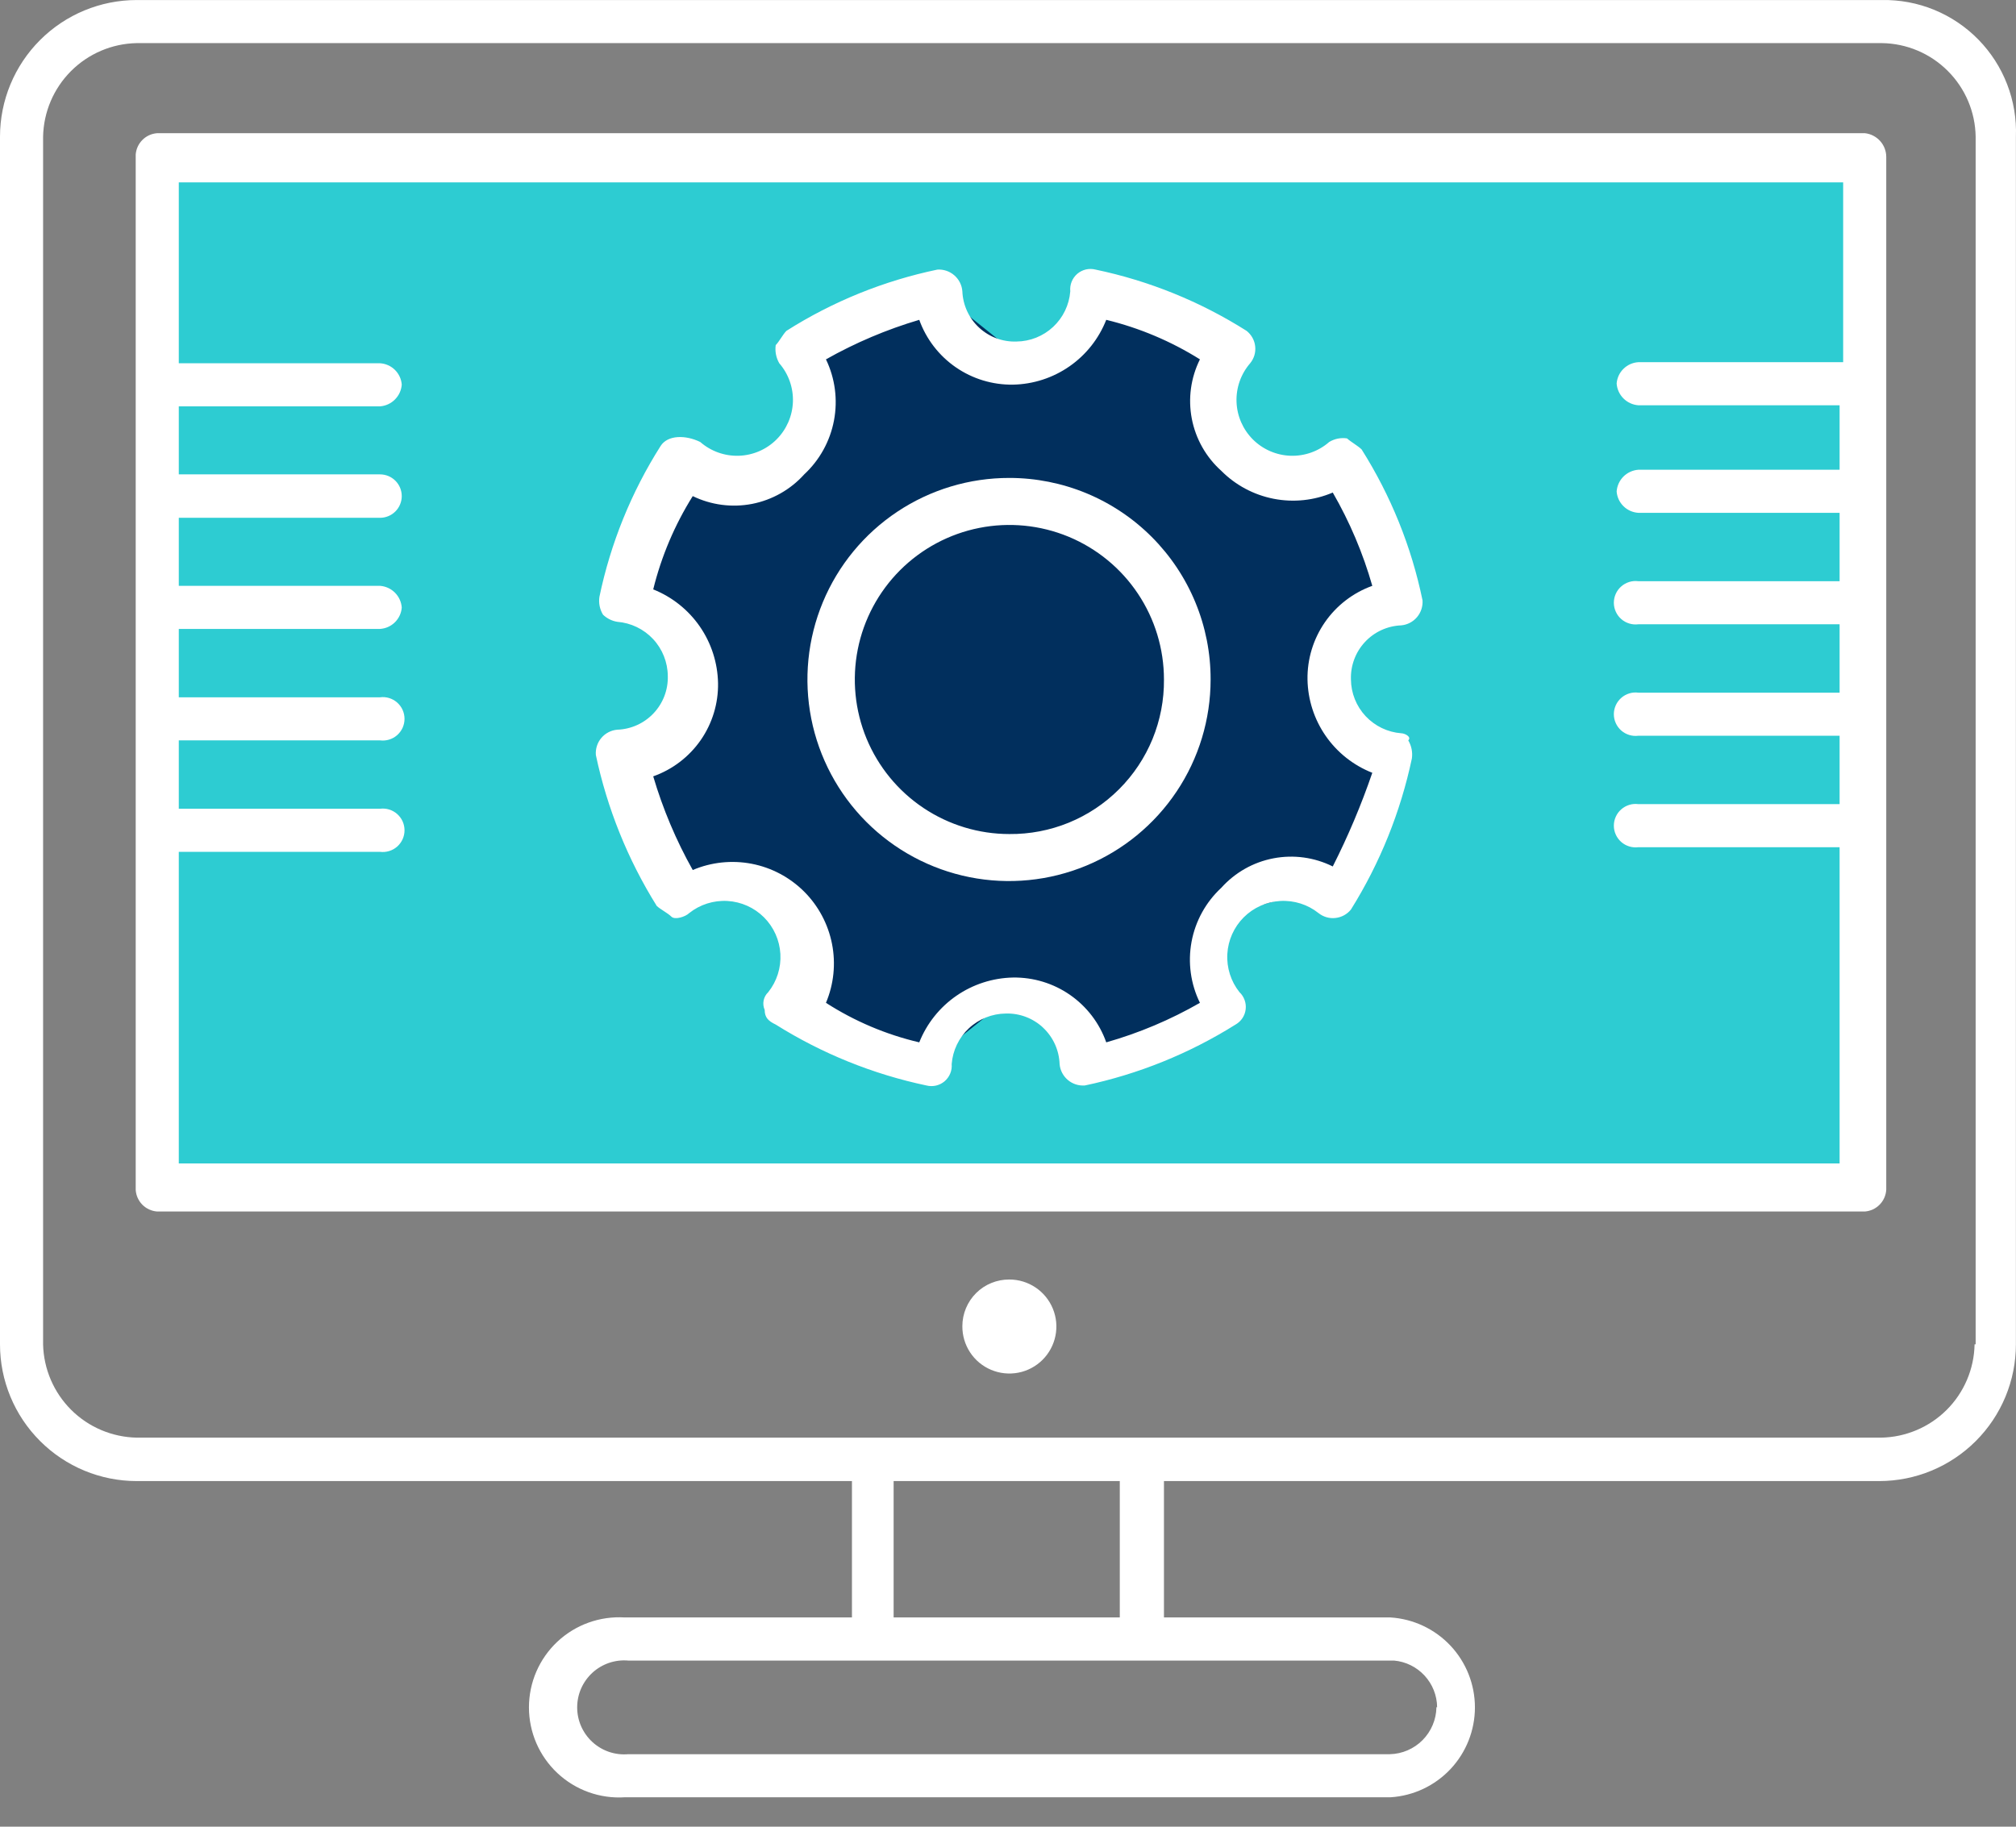
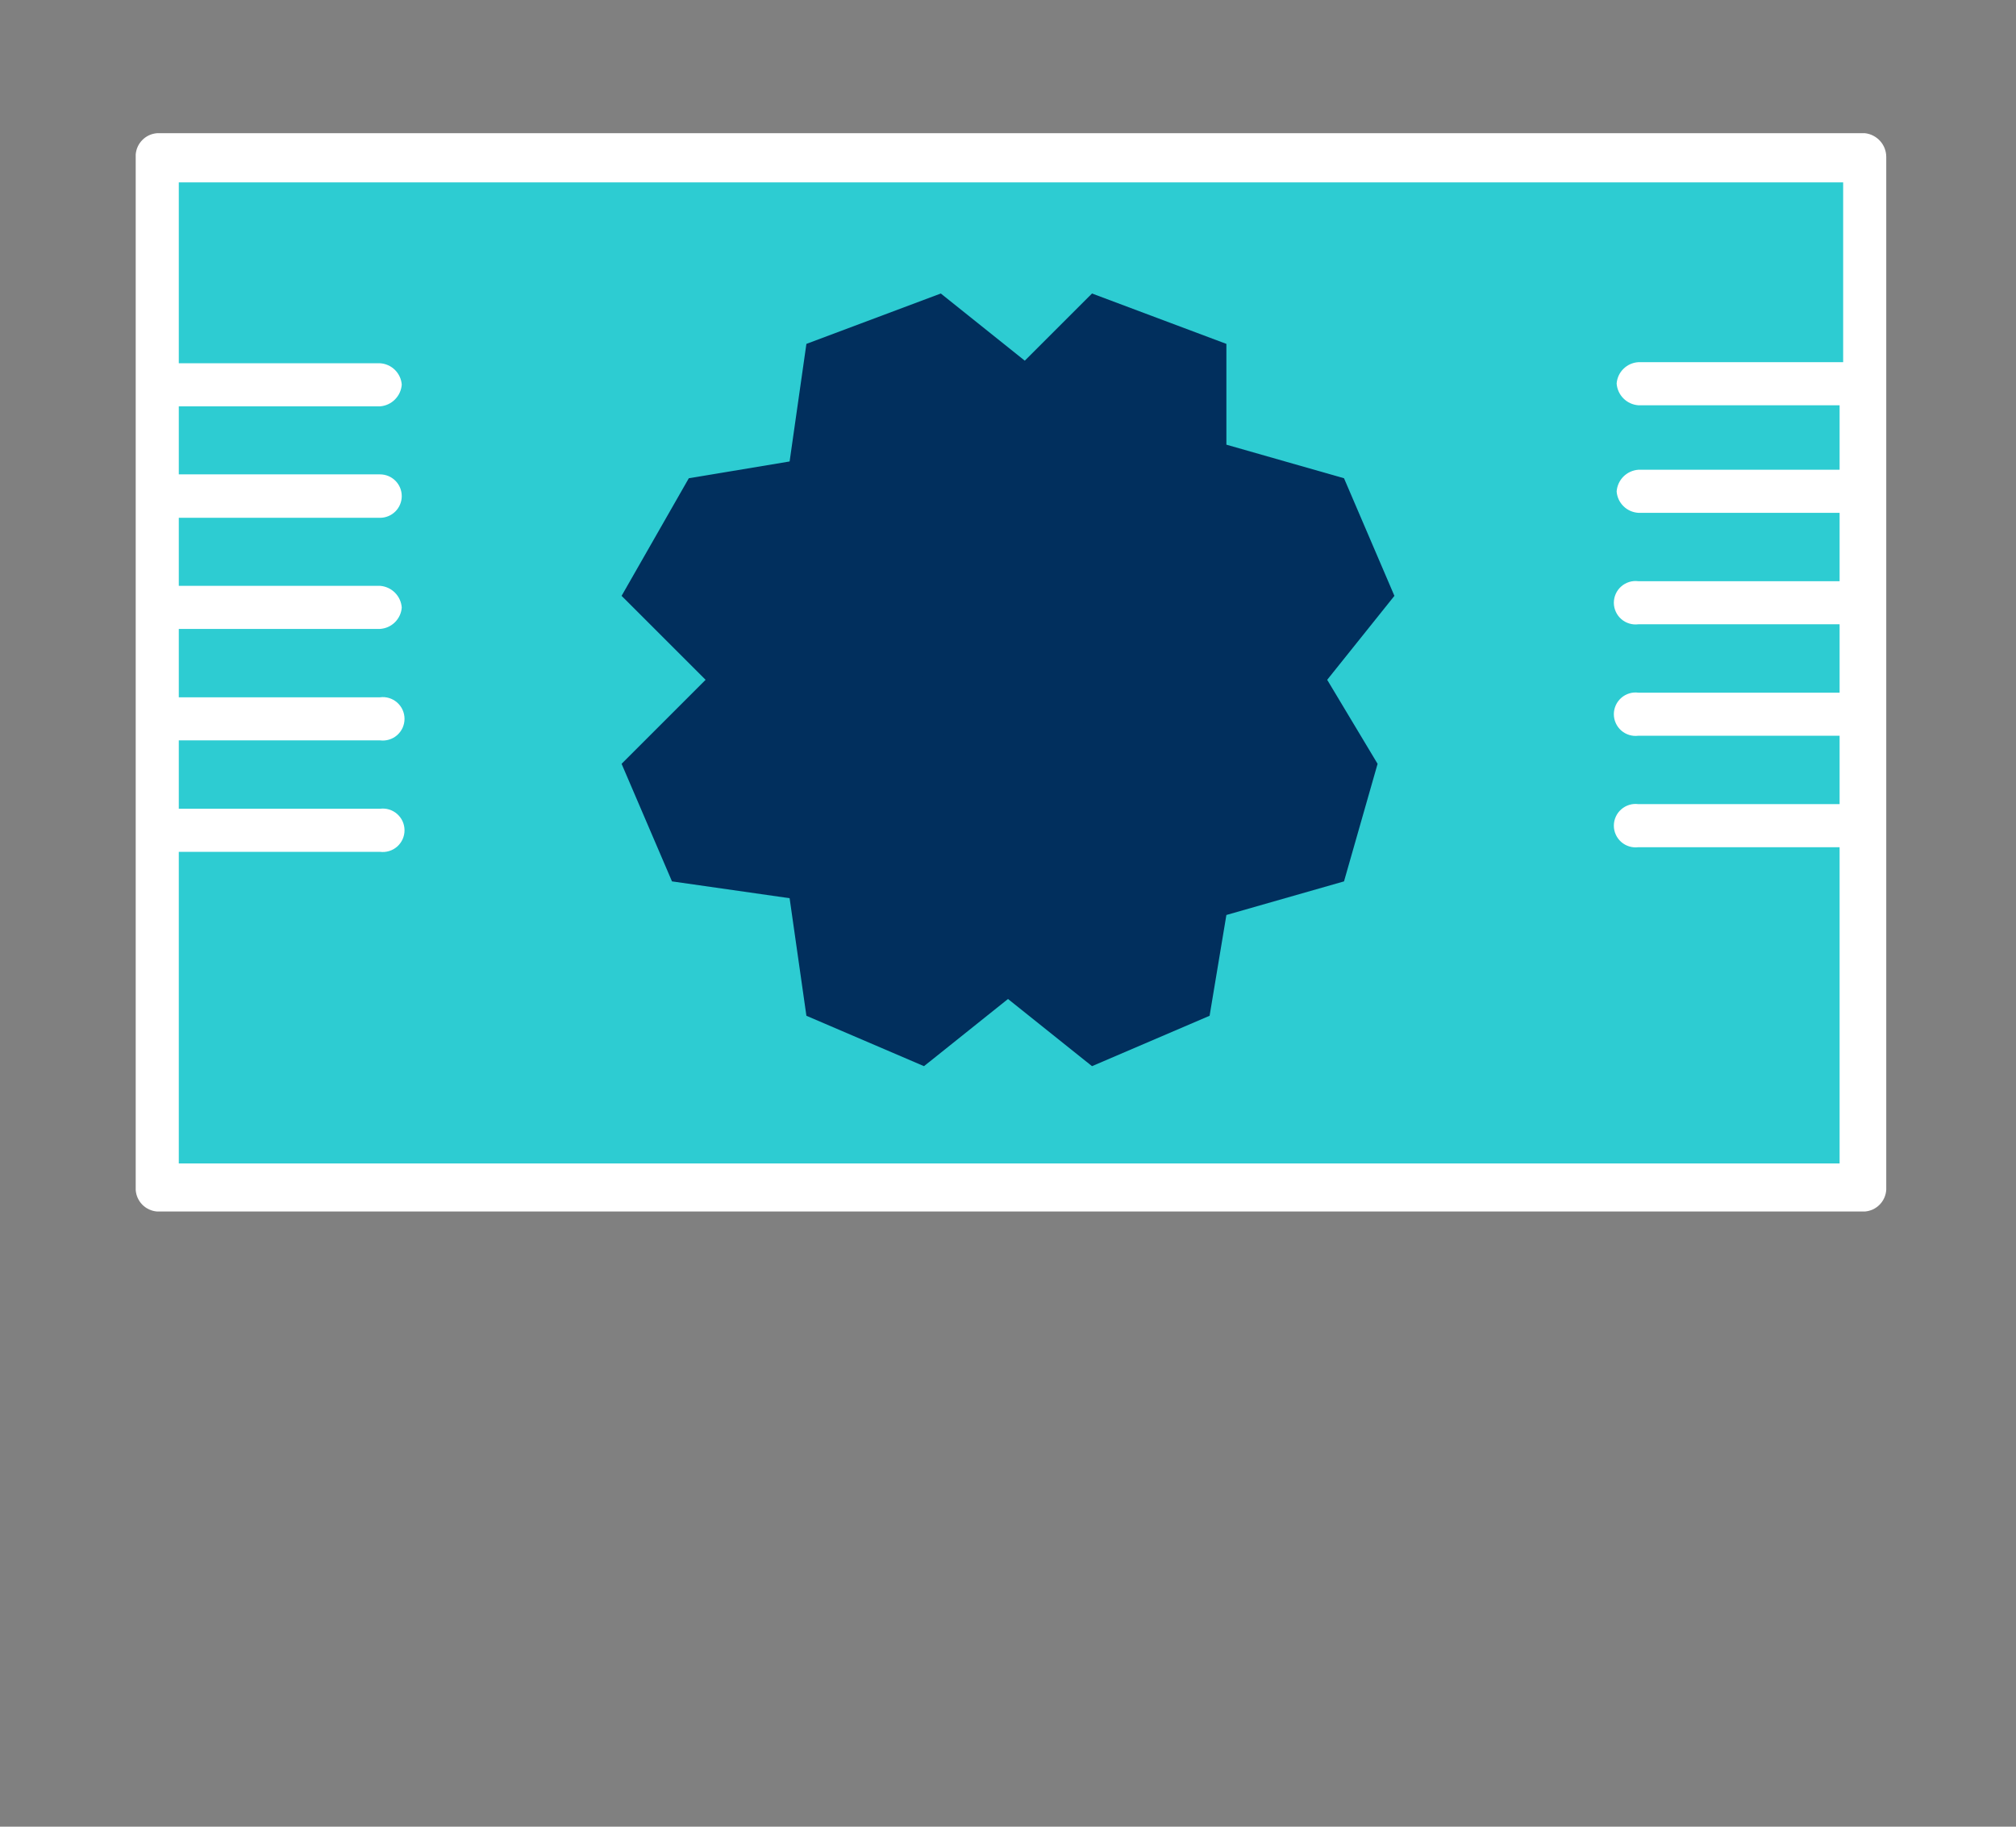
<svg xmlns="http://www.w3.org/2000/svg" width="64" height="58" viewBox="0 0 64 58" fill="none">
  <rect x="0" y="0" width="64" height="58" fill="#808080" stroke="none" />
  <rect x="5.333" y="5.052" width="54.4" height="33.067" fill="#2DCCD2" />
  <path d="M25.067 14.652L25.6 10.919L29.867 9.319L32.533 11.452L34.667 9.319L38.933 10.919V14.119L42.667 15.185L44.267 18.919L42.133 21.585L43.733 24.252L42.667 27.985L38.933 29.052L38.4 32.252L34.667 33.852L32 31.719L29.333 33.852L25.6 32.252L25.067 28.519L21.333 27.985L19.733 24.252L22.4 21.585L19.733 18.919L21.867 15.185L25.067 14.652Z" fill="#012F5D" />
-   <path d="M32.043 40.626C32.339 40.626 32.628 40.714 32.874 40.879C33.119 41.043 33.311 41.277 33.423 41.55C33.536 41.824 33.565 42.124 33.506 42.414C33.448 42.704 33.304 42.97 33.095 43.178C32.885 43.386 32.618 43.528 32.328 43.584C32.037 43.64 31.737 43.609 31.464 43.494C31.192 43.38 30.959 43.187 30.797 42.94C30.634 42.693 30.549 42.403 30.551 42.108C30.551 41.912 30.59 41.718 30.665 41.538C30.74 41.358 30.85 41.194 30.989 41.056C31.127 40.918 31.292 40.809 31.473 40.736C31.654 40.662 31.848 40.625 32.043 40.626Z" fill="white" />
-   <path d="M59.746 0.001H4.342C3.19 0.001 2.086 0.458 1.272 1.272C0.457 2.087 0 3.191 0 4.342V42.684C0 43.836 0.457 44.94 1.272 45.754C2.086 46.569 3.19 47.026 4.342 47.026H27.046V51.356H19.832C19.442 51.332 19.051 51.388 18.684 51.52C18.316 51.652 17.979 51.859 17.694 52.126C17.409 52.394 17.182 52.717 17.027 53.075C16.872 53.434 16.792 53.821 16.792 54.212C16.792 54.602 16.872 54.989 17.027 55.348C17.182 55.706 17.409 56.029 17.694 56.297C17.979 56.564 18.316 56.771 18.684 56.903C19.051 57.035 19.442 57.091 19.832 57.066H44.142C44.868 57.021 45.55 56.7 46.048 56.17C46.546 55.639 46.823 54.939 46.823 54.212C46.823 53.484 46.546 52.784 46.048 52.253C45.55 51.723 44.868 51.402 44.142 51.356H36.951V47.026H59.655C60.807 47.026 61.911 46.569 62.725 45.754C63.539 44.94 63.997 43.836 63.997 42.684V4.342C64.019 3.774 63.924 3.207 63.719 2.677C63.514 2.146 63.203 1.663 62.806 1.257C62.408 0.85 61.931 0.529 61.405 0.313C60.879 0.097 60.314 -0.009 59.746 0.001ZM45.601 54.206C45.595 54.598 45.437 54.972 45.161 55.251C44.885 55.529 44.511 55.69 44.12 55.698H19.945C19.739 55.716 19.532 55.691 19.336 55.625C19.14 55.558 18.96 55.452 18.807 55.312C18.655 55.172 18.533 55.002 18.449 54.812C18.366 54.623 18.323 54.418 18.323 54.212C18.323 54.005 18.366 53.8 18.449 53.61C18.533 53.421 18.655 53.251 18.807 53.111C18.96 52.971 19.14 52.865 19.336 52.798C19.532 52.732 19.739 52.707 19.945 52.725H44.255C44.626 52.758 44.971 52.928 45.224 53.202C45.477 53.476 45.619 53.833 45.623 54.206H45.601ZM35.549 51.356H28.369V47.026H35.549V51.356ZM62.685 42.684C62.671 43.467 62.352 44.214 61.798 44.767C61.243 45.319 60.495 45.635 59.712 45.647H4.342C3.56 45.632 2.813 45.316 2.259 44.764C1.705 44.211 1.386 43.466 1.368 42.684V4.342C1.383 3.558 1.701 2.81 2.255 2.256C2.81 1.701 3.558 1.383 4.342 1.369H59.746C60.531 1.38 61.28 1.697 61.835 2.253C62.391 2.808 62.708 3.557 62.719 4.342V42.684H62.685Z" fill="white" />
  <path d="M59.203 4.229H4.986C4.81 4.243 4.645 4.318 4.521 4.443C4.396 4.567 4.321 4.732 4.308 4.908V37.777C4.318 37.955 4.393 38.122 4.517 38.249C4.642 38.376 4.809 38.453 4.986 38.467H59.203C59.38 38.453 59.547 38.376 59.671 38.249C59.796 38.122 59.87 37.955 59.881 37.777V4.987C59.882 4.799 59.813 4.618 59.688 4.478C59.562 4.338 59.389 4.249 59.203 4.229ZM5.676 37.087V27.047H12.064C12.161 27.059 12.26 27.051 12.354 27.022C12.448 26.994 12.534 26.945 12.608 26.881C12.681 26.816 12.74 26.736 12.781 26.647C12.821 26.558 12.842 26.461 12.842 26.363C12.842 26.265 12.821 26.168 12.781 26.078C12.74 25.989 12.681 25.91 12.608 25.845C12.534 25.78 12.448 25.732 12.354 25.703C12.26 25.674 12.161 25.666 12.064 25.679H5.676V23.508H12.064C12.161 23.52 12.26 23.512 12.354 23.483C12.448 23.455 12.534 23.406 12.608 23.342C12.681 23.277 12.74 23.197 12.781 23.108C12.821 23.019 12.842 22.922 12.842 22.824C12.842 22.726 12.821 22.629 12.781 22.54C12.74 22.45 12.681 22.37 12.608 22.306C12.534 22.241 12.448 22.193 12.354 22.164C12.26 22.135 12.161 22.127 12.064 22.14H5.676V19.969H12.064C12.242 19.958 12.409 19.884 12.536 19.759C12.663 19.634 12.741 19.468 12.754 19.29C12.741 19.112 12.664 18.944 12.537 18.817C12.411 18.691 12.243 18.614 12.064 18.601H5.676V16.441H12.064C12.247 16.441 12.422 16.368 12.552 16.239C12.681 16.11 12.754 15.934 12.754 15.751C12.754 15.568 12.681 15.393 12.552 15.264C12.422 15.134 12.247 15.062 12.064 15.062H5.676V12.902H12.064C12.243 12.889 12.411 12.812 12.537 12.685C12.664 12.559 12.741 12.391 12.754 12.212C12.741 12.035 12.663 11.868 12.536 11.743C12.409 11.619 12.242 11.544 12.064 11.534H5.676V5.79H58.513V11.5H52.011C51.834 11.51 51.666 11.585 51.539 11.71C51.412 11.834 51.335 12.001 51.322 12.178C51.335 12.357 51.412 12.525 51.538 12.651C51.665 12.778 51.833 12.855 52.011 12.868H58.4V14.915H52.011C51.833 14.928 51.665 15.005 51.538 15.131C51.412 15.258 51.335 15.426 51.322 15.604C51.335 15.782 51.412 15.948 51.539 16.073C51.666 16.198 51.834 16.272 52.011 16.283H58.4V18.454H52.011C51.914 18.441 51.815 18.449 51.722 18.478C51.628 18.507 51.541 18.555 51.468 18.62C51.394 18.684 51.335 18.764 51.295 18.853C51.254 18.943 51.233 19.04 51.233 19.138C51.233 19.236 51.254 19.332 51.295 19.422C51.335 19.511 51.394 19.591 51.468 19.656C51.541 19.72 51.628 19.769 51.722 19.797C51.815 19.826 51.914 19.834 52.011 19.822H58.4V21.993H52.011C51.914 21.98 51.815 21.988 51.722 22.017C51.628 22.046 51.541 22.094 51.468 22.159C51.394 22.224 51.335 22.303 51.295 22.392C51.254 22.482 51.233 22.579 51.233 22.677C51.233 22.775 51.254 22.872 51.295 22.961C51.335 23.05 51.394 23.13 51.468 23.195C51.541 23.259 51.628 23.308 51.722 23.336C51.815 23.365 51.914 23.373 52.011 23.361H58.4V25.532H52.011C51.914 25.519 51.815 25.527 51.722 25.556C51.628 25.585 51.541 25.633 51.468 25.698C51.394 25.762 51.335 25.842 51.295 25.931C51.254 26.021 51.233 26.118 51.233 26.216C51.233 26.314 51.254 26.411 51.295 26.5C51.335 26.589 51.394 26.669 51.468 26.734C51.541 26.798 51.628 26.847 51.722 26.875C51.815 26.904 51.914 26.912 52.011 26.9H58.4V36.94H5.676V37.087Z" fill="white" />
-   <path d="M44.481 23.282C44.05 23.248 43.648 23.054 43.352 22.738C43.057 22.422 42.891 22.007 42.887 21.575C42.872 21.136 43.031 20.708 43.33 20.386C43.628 20.064 44.042 19.874 44.481 19.856C44.675 19.839 44.855 19.746 44.982 19.598C45.108 19.45 45.172 19.259 45.16 19.064C44.81 17.363 44.154 15.739 43.226 14.27C43.113 14.157 42.887 14.033 42.763 13.92C42.567 13.89 42.367 13.93 42.197 14.033C41.859 14.329 41.421 14.485 40.971 14.471C40.522 14.456 40.095 14.272 39.776 13.955C39.458 13.637 39.271 13.211 39.255 12.762C39.238 12.313 39.393 11.874 39.687 11.534C39.748 11.46 39.794 11.374 39.822 11.281C39.849 11.189 39.858 11.092 39.847 10.996C39.837 10.9 39.807 10.807 39.76 10.723C39.713 10.639 39.65 10.565 39.574 10.505C38.105 9.575 36.482 8.916 34.78 8.56C34.679 8.534 34.574 8.533 34.472 8.556C34.371 8.58 34.277 8.628 34.198 8.695C34.12 8.763 34.058 8.849 34.02 8.946C33.981 9.042 33.967 9.147 33.977 9.25C33.943 9.681 33.749 10.084 33.433 10.379C33.117 10.674 32.702 10.84 32.27 10.844C31.831 10.86 31.404 10.701 31.082 10.402C30.759 10.103 30.569 9.689 30.551 9.25C30.537 9.054 30.445 8.872 30.297 8.743C30.149 8.613 29.956 8.548 29.76 8.56C28.058 8.915 26.433 9.573 24.966 10.505C24.852 10.618 24.739 10.844 24.626 10.957C24.598 11.157 24.638 11.36 24.739 11.534C25.034 11.874 25.188 12.313 25.172 12.762C25.155 13.211 24.969 13.637 24.65 13.955C24.332 14.272 23.905 14.456 23.455 14.471C23.006 14.485 22.568 14.329 22.229 14.033C21.766 13.807 21.2 13.807 20.974 14.157C20.042 15.625 19.384 17.249 19.029 18.951C19 19.147 19.04 19.347 19.143 19.517C19.267 19.636 19.425 19.715 19.595 19.743C20.029 19.777 20.434 19.972 20.732 20.29C21.029 20.608 21.196 21.026 21.2 21.462C21.213 21.901 21.051 22.326 20.75 22.646C20.449 22.966 20.034 23.154 19.595 23.169C19.399 23.186 19.217 23.28 19.09 23.431C18.963 23.581 18.901 23.775 18.916 23.972C19.276 25.671 19.93 27.293 20.85 28.766C20.974 28.879 21.2 28.992 21.314 29.105C21.427 29.218 21.766 29.105 21.879 28.992C22.222 28.719 22.654 28.582 23.092 28.607C23.53 28.632 23.944 28.817 24.254 29.127C24.564 29.437 24.749 29.851 24.774 30.289C24.799 30.727 24.662 31.159 24.389 31.502C24.314 31.573 24.262 31.665 24.242 31.767C24.222 31.868 24.234 31.973 24.276 32.067C24.276 32.305 24.389 32.418 24.626 32.531C26.094 33.452 27.713 34.107 29.409 34.465C29.509 34.49 29.613 34.492 29.713 34.469C29.814 34.446 29.907 34.399 29.986 34.333C30.064 34.266 30.126 34.182 30.165 34.087C30.205 33.992 30.221 33.889 30.212 33.786C30.246 33.352 30.441 32.946 30.759 32.649C31.077 32.352 31.495 32.185 31.931 32.181C32.37 32.168 32.796 32.33 33.115 32.631C33.435 32.932 33.623 33.347 33.638 33.786C33.655 33.982 33.749 34.163 33.9 34.291C34.05 34.418 34.245 34.48 34.441 34.465C36.137 34.107 37.756 33.452 39.224 32.531C39.311 32.481 39.386 32.412 39.442 32.328C39.498 32.244 39.533 32.148 39.545 32.048C39.557 31.948 39.546 31.846 39.511 31.752C39.477 31.657 39.421 31.571 39.348 31.502C39.075 31.159 38.938 30.727 38.963 30.289C38.988 29.851 39.173 29.437 39.483 29.127C39.793 28.817 40.207 28.632 40.645 28.607C41.083 28.582 41.515 28.719 41.858 28.992C42.01 29.113 42.203 29.169 42.396 29.147C42.589 29.126 42.765 29.03 42.887 28.879C43.807 27.406 44.461 25.784 44.821 24.085C44.85 23.885 44.81 23.682 44.707 23.508C44.821 23.395 44.594 23.282 44.481 23.282ZM42.31 27.511C41.727 27.221 41.066 27.13 40.426 27.253C39.787 27.375 39.206 27.704 38.771 28.189C38.28 28.644 37.949 29.245 37.827 29.903C37.705 30.561 37.798 31.241 38.093 31.841C37.157 32.379 36.158 32.801 35.119 33.096C34.904 32.486 34.501 31.959 33.97 31.59C33.438 31.22 32.804 31.028 32.157 31.038C31.514 31.051 30.888 31.253 30.359 31.619C29.83 31.985 29.421 32.499 29.183 33.096C28.131 32.85 27.129 32.425 26.221 31.841C26.47 31.25 26.537 30.598 26.413 29.969C26.289 29.34 25.981 28.761 25.527 28.308C25.072 27.855 24.494 27.548 23.864 27.426C23.234 27.305 22.582 27.373 21.992 27.624C21.463 26.683 21.043 25.685 20.737 24.65C21.347 24.434 21.874 24.032 22.244 23.501C22.613 22.969 22.806 22.335 22.795 21.688C22.782 21.044 22.581 20.419 22.215 19.89C21.849 19.361 21.334 18.952 20.737 18.714C20.995 17.666 21.419 16.666 21.992 15.752C22.577 16.036 23.238 16.123 23.877 15.999C24.515 15.874 25.096 15.545 25.531 15.062C26.021 14.607 26.352 14.006 26.476 13.349C26.6 12.692 26.511 12.012 26.221 11.41C27.158 10.881 28.151 10.46 29.183 10.155C29.402 10.765 29.807 11.291 30.34 11.66C30.873 12.029 31.508 12.222 32.157 12.213C32.799 12.201 33.423 11.999 33.95 11.633C34.478 11.267 34.884 10.752 35.119 10.155C36.171 10.411 37.175 10.835 38.093 11.41C37.803 11.993 37.712 12.654 37.835 13.294C37.958 13.933 38.286 14.514 38.771 14.949C39.224 15.405 39.804 15.714 40.435 15.837C41.066 15.96 41.719 15.891 42.31 15.639C42.848 16.571 43.27 17.566 43.565 18.601C42.955 18.82 42.429 19.225 42.06 19.758C41.691 20.291 41.498 20.926 41.508 21.575C41.519 22.217 41.721 22.841 42.087 23.368C42.453 23.895 42.968 24.302 43.565 24.537C43.216 25.556 42.797 26.549 42.31 27.511Z" fill="white" />
-   <path d="M32.044 15.175C30.778 15.173 29.539 15.546 28.485 16.248C27.431 16.95 26.609 17.949 26.123 19.118C25.637 20.287 25.509 21.574 25.754 22.816C26 24.058 26.609 25.2 27.503 26.096C28.398 26.992 29.538 27.603 30.78 27.851C32.022 28.099 33.309 27.972 34.479 27.488C35.649 27.004 36.649 26.184 37.353 25.131C38.057 24.079 38.432 22.841 38.432 21.575C38.434 20.735 38.27 19.903 37.949 19.127C37.629 18.35 37.158 17.645 36.565 17.05C35.972 16.456 35.267 15.984 34.491 15.662C33.715 15.341 32.884 15.175 32.044 15.175ZM32.044 26.482C31.073 26.482 30.125 26.194 29.318 25.655C28.511 25.116 27.882 24.349 27.51 23.453C27.139 22.556 27.042 21.569 27.231 20.617C27.42 19.666 27.888 18.791 28.574 18.105C29.26 17.419 30.135 16.951 31.087 16.762C32.038 16.573 33.025 16.67 33.922 17.041C34.818 17.413 35.585 18.041 36.124 18.849C36.663 19.655 36.951 20.604 36.951 21.575C36.957 22.221 36.834 22.862 36.59 23.46C36.345 24.058 35.984 24.601 35.527 25.058C35.07 25.515 34.527 25.876 33.929 26.121C33.331 26.365 32.69 26.488 32.044 26.482Z" fill="white" />
  <path d="M32.044 18.827C31.5 18.825 30.968 18.984 30.515 19.284C30.061 19.585 29.707 20.013 29.498 20.515C29.288 21.017 29.232 21.57 29.337 22.104C29.441 22.637 29.702 23.128 30.086 23.513C30.47 23.899 30.959 24.161 31.492 24.268C32.026 24.375 32.579 24.322 33.082 24.114C33.584 23.906 34.014 23.554 34.316 23.102C34.619 22.65 34.78 22.118 34.78 21.574C34.786 21.213 34.72 20.854 34.585 20.518C34.449 20.183 34.248 19.878 33.993 19.622C33.738 19.366 33.434 19.163 33.099 19.027C32.764 18.89 32.406 18.822 32.044 18.827ZM32.044 22.943C31.773 22.943 31.509 22.862 31.284 22.712C31.059 22.562 30.884 22.348 30.78 22.098C30.677 21.848 30.649 21.573 30.702 21.308C30.755 21.042 30.885 20.798 31.077 20.607C31.268 20.416 31.512 20.285 31.777 20.233C32.042 20.18 32.318 20.207 32.568 20.311C32.818 20.414 33.031 20.589 33.182 20.814C33.332 21.039 33.412 21.304 33.412 21.574C33.406 21.936 33.26 22.28 33.005 22.535C32.75 22.791 32.405 22.937 32.044 22.943Z" fill="#012F5D" />
</svg>